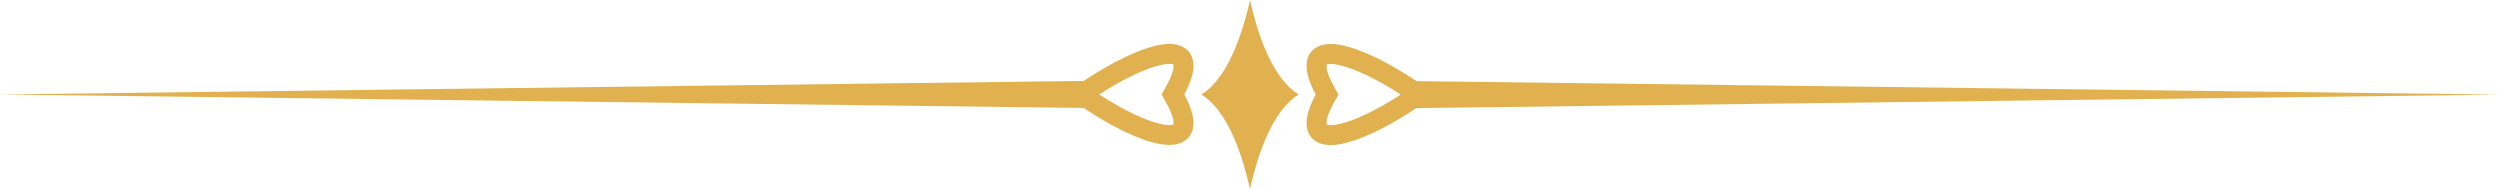
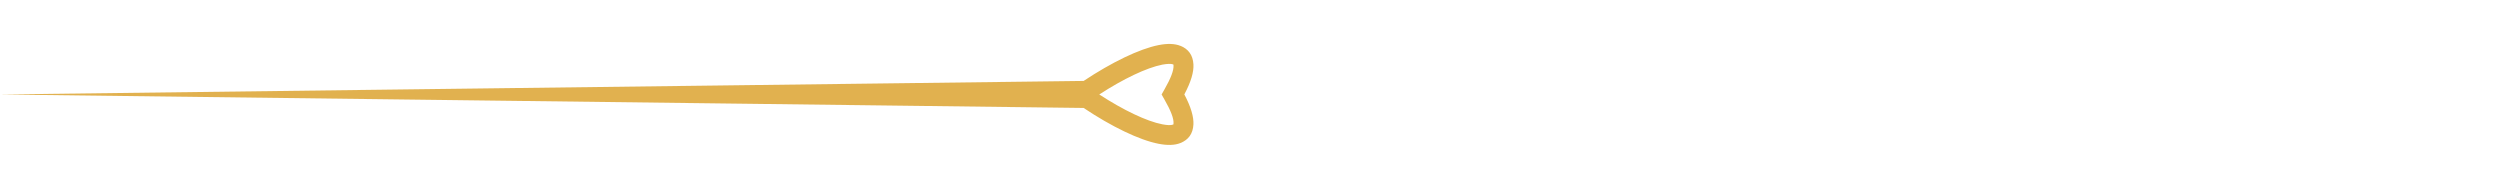
<svg xmlns="http://www.w3.org/2000/svg" id="Layer_2" data-name="Layer 2" viewBox="0 0 337.66 25.52">
  <defs>
    <style>
      .cls-1 {
        fill: #e1b14f;
        fill-rule: evenodd;
        stroke-width: 0px;
      }
    </style>
  </defs>
  <g id="Layer_1-2" data-name="Layer 1">
    <g>
-       <path class="cls-1" d="m191.3,10.94c-3.73-2.5-7.51-4.34-10.13-4.84-1.17-.23-2.18-.21-2.96.11-1.06.43-1.67,1.23-1.74,2.5-.05,1,.33,2.35,1.23,4.06-.91,1.72-1.29,3.06-1.23,4.06.07,1.26.69,2.07,1.74,2.5.78.32,1.8.34,2.96.11,2.62-.51,6.39-2.33,10.13-4.84l146.36-1.82-146.36-1.82Zm-10.63,5.86c-.67.12-1.18.15-1.45.03-.03-.01-.05-.05-.05-.15-.04-.63.34-1.69,1.23-3.24l.38-.67-.38-.67c-.89-1.55-1.28-2.61-1.23-3.24,0-.1.03-.14.05-.15.27-.11.78-.1,1.45.03,2.14.43,5.28,1.93,8.52,4.03-3.24,2.1-6.38,3.62-8.52,4.03Z" />
      <path class="cls-1" d="m159.45,6.2c-.78-.32-1.8-.34-2.96-.11-2.61.51-6.38,2.35-10.13,4.84L0,12.76l146.36,1.82c3.75,2.51,7.52,4.34,10.13,4.84,1.17.23,2.18.21,2.96-.11,1.06-.43,1.67-1.23,1.74-2.5.05-1-.32-2.35-1.23-4.06.92-1.72,1.29-3.06,1.23-4.06-.07-1.26-.69-2.07-1.74-2.5Zm-2.18,7.23c.89,1.55,1.28,2.61,1.23,3.24,0,.1-.01.14-.04.15-.29.12-.8.1-1.47-.03-2.14-.41-5.28-1.93-8.52-4.03,3.24-2.1,6.38-3.61,8.52-4.03.67-.12,1.18-.14,1.47-.03.03.01.04.05.04.15.04.63-.34,1.69-1.23,3.24l-.38.67.38.67Z" />
-       <path class="cls-1" d="m169.32,2.02c-.18-.66-.34-1.33-.49-2.02-.15.69-.32,1.36-.49,2.02-1.14,4.24-3.05,8.89-6.08,10.74,3.03,1.85,4.94,6.5,6.08,10.76.18.66.34,1.33.49,2,.15-.67.32-1.34.49-2,1.14-4.25,3.05-8.9,6.08-10.76-3.03-1.85-4.94-6.5-6.08-10.74Z" />
    </g>
  </g>
</svg>